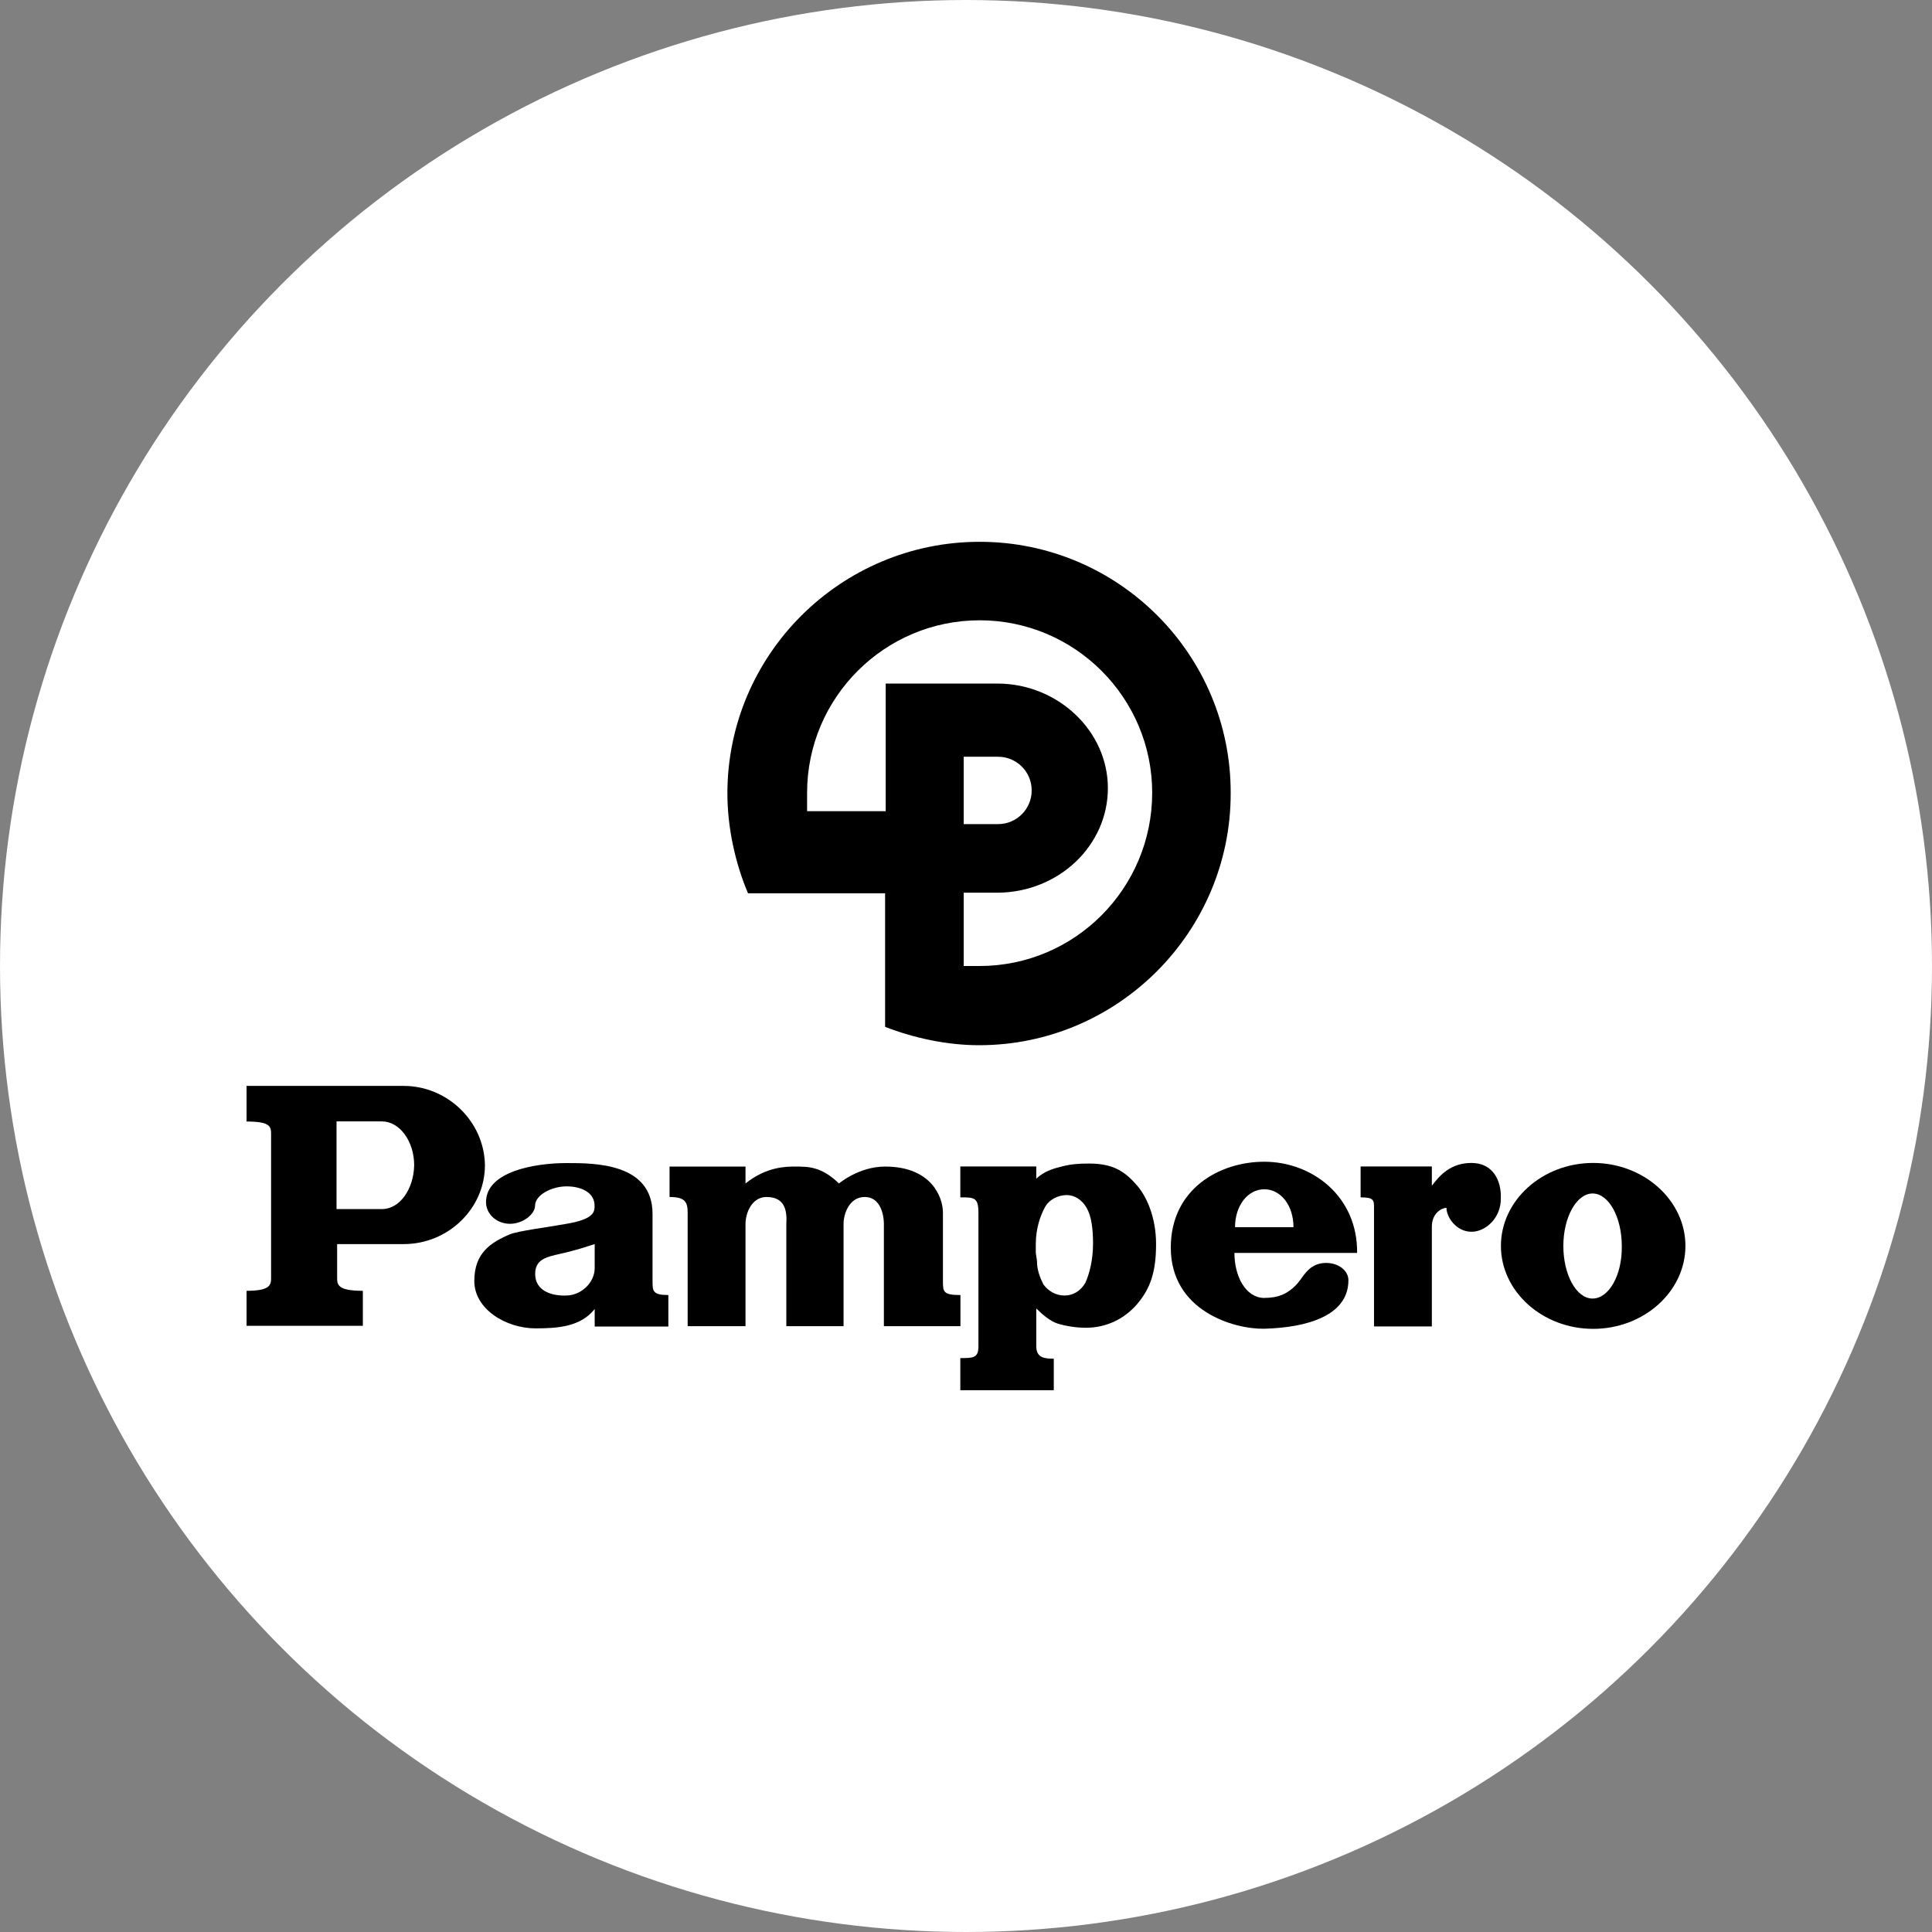
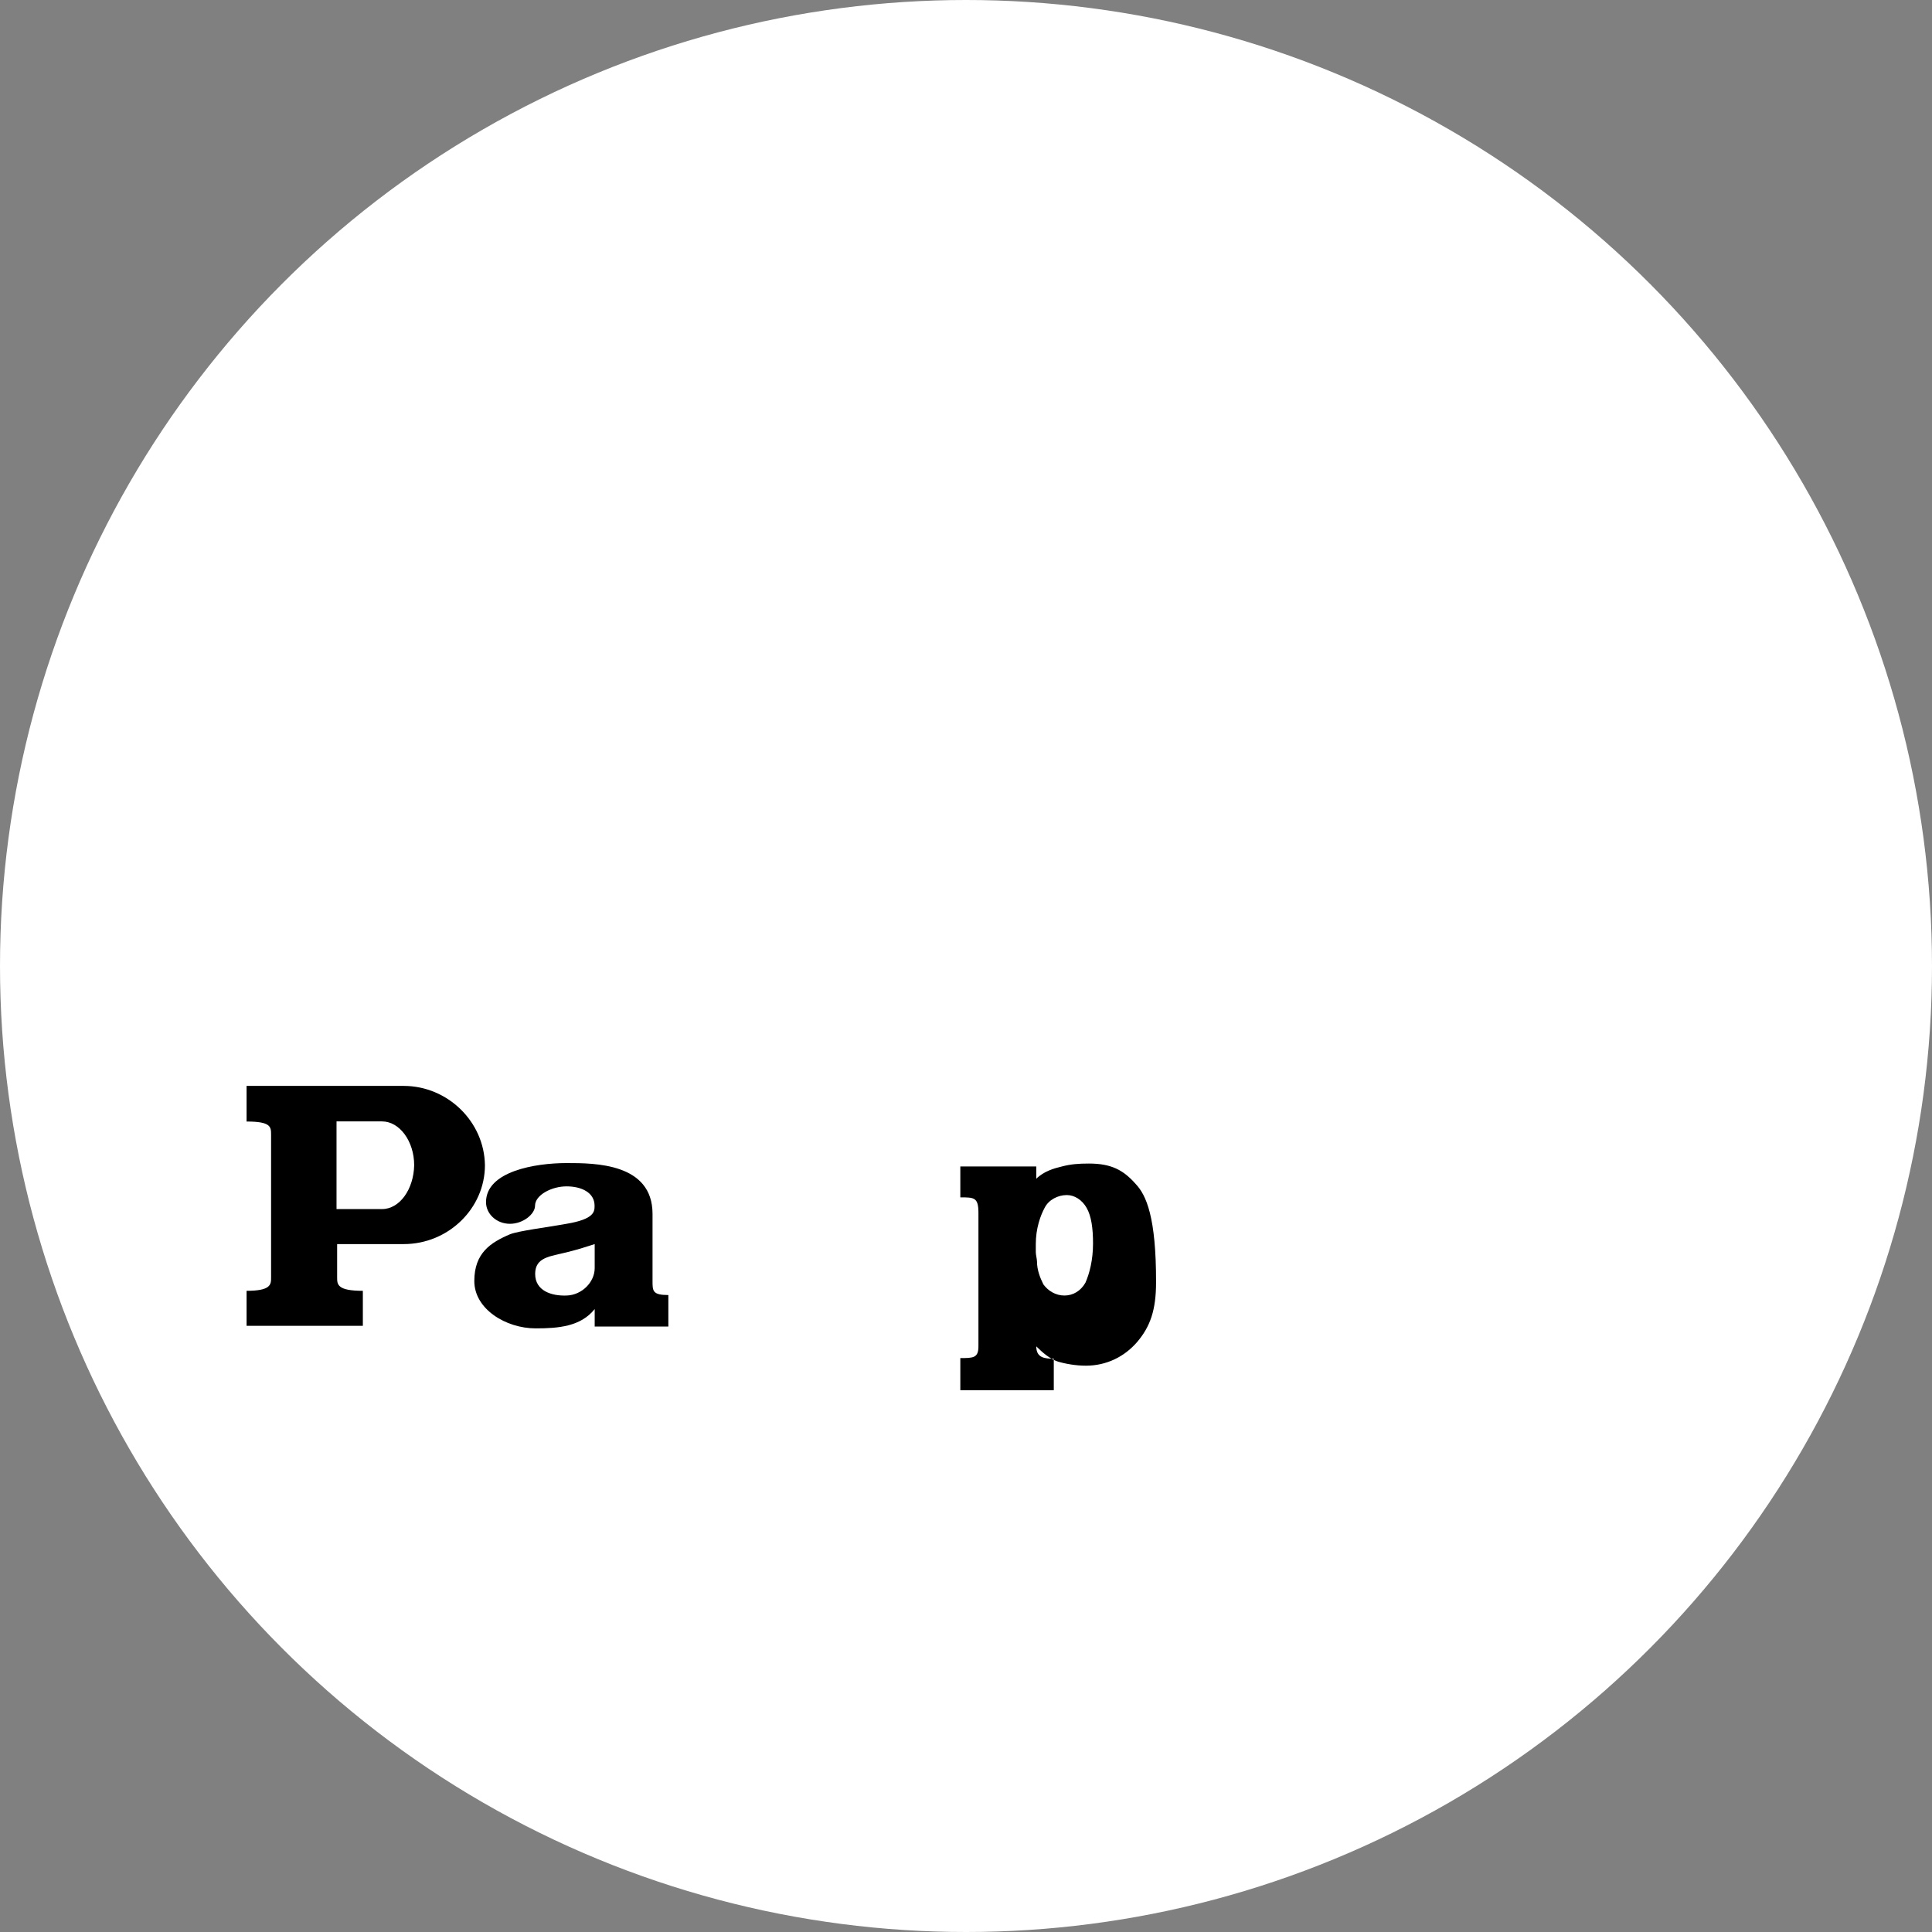
<svg xmlns="http://www.w3.org/2000/svg" version="1.1" id="Capa_1" x="0px" y="0px" viewBox="0 0 160 160" style="enable-background:new 0 0 160 160;" xml:space="preserve">
  <rect x="0" y="0" width="160" height="160" fill="#808080" stroke="none" />
  <style type="text/css">
	.st0{fill:#FFFFFF;}
	.st1{fill-rule:evenodd;clip-rule:evenodd;fill:#010001;}
</style>
  <circle class="st0" cx="80" cy="80" r="80" />
  <g>
-     <path class="st1" d="M81.13,44.87c-11.5,0-20.89,9.34-20.89,20.84c0,2.79,0.64,5.77,1.71,8.27H73.3v11.06   c2.4,0.93,5.14,1.52,7.78,1.52c11.5,0,20.84-9.39,20.84-20.84C101.97,54.21,92.62,44.87,81.13,44.87z M81.13,80h-1.32v-6.07h2.84   c5.04-0.05,9.1-3.91,9.1-8.66c0-4.75-4.16-8.66-9.15-8.66h-9.25v10.57h-6.51v-1.52c0-7.88,6.41-14.29,14.29-14.29   c7.88,0,14.29,6.41,14.29,14.29C95.41,73.59,89,80,81.13,80z M79.81,68.25v-0.05v-5.53h2.84c1.52,0,2.79,1.22,2.79,2.79   c0,1.52-1.22,2.79-2.79,2.79H79.81z" />
    <g>
      <path class="st1" d="M33.43,89.93H20.42v2.95c2.03,0,2.03,0.44,2.03,1.11v11.8c0,0.58,0,1.11-2.03,1.11v2.9h9.63v-2.9    c-2.13,0-2.13-0.53-2.13-1.11v-2.76h5.52c3.68,0,6.72-2.95,6.72-6.53C40.11,92.88,37.06,89.93,33.43,89.93z M31.64,100.13h-3.77    v-7.26h3.77c1.45,0,2.66,1.64,2.66,3.63C34.26,98.49,33.1,100.13,31.64,100.13z" />
      <path class="st1" d="M54.04,106.09v-5.56c0-4.21-4.79-4.21-7.11-4.21c-2.61,0-6.68,0.68-6.68,3.24c0,0.97,0.87,1.79,1.98,1.79    c1.11,0,2.08-0.82,2.08-1.5c0-0.87,1.35-1.6,2.61-1.6c1.26,0,2.32,0.53,2.32,1.6c0,0.48,0,1.11-2.32,1.5    c-1.6,0.29-3.97,0.58-4.69,0.87c-1.6,0.68-2.95,1.55-2.95,3.87c0,2.32,2.61,3.92,5.08,3.92c1.89,0,3.73-0.15,4.89-1.6v1.45h6.1    v-2.61C54.04,107.25,54.04,106.91,54.04,106.09z M49.25,105.02c0,1.16-1.06,2.23-2.32,2.27c-1.26,0.05-2.61-0.39-2.61-1.79    c0-1.4,1.26-1.45,2.61-1.79c1.11-0.29,1.11-0.29,2.32-0.68V105.02z" />
-       <path class="st1" d="M131.94,96.31c-4.21,0-7.64,3.1-7.64,6.87c0,3.77,3.43,6.87,7.64,6.87c4.21,0,7.64-3.1,7.64-6.87    C139.58,99.41,136.14,96.31,131.94,96.31z M131.89,107.54c-1.35,0-2.42-1.98-2.42-4.35c0-2.42,1.11-4.35,2.42-4.35    c1.35,0,2.42,1.98,2.42,4.35C134.35,105.6,133.24,107.54,131.89,107.54z" />
-       <path class="st1" d="M109.83,104.59c-0.58,0-0.97,0.19-1.26,0.39c-0.68,0.53-0.82,1.11-1.5,1.69c-0.53,0.44-1.11,0.82-2.42,0.82    c-1.5-0.05-2.42-1.79-2.42-3.73h10.16c0.05-4.69-3.73-7.55-7.69-7.55c-3.73,0-7.74,2.27-7.74,7.11c0,5.27,5.27,6.77,7.74,6.72    c3.63-0.1,6.97-1.11,6.97-4.02C111.66,105.17,110.79,104.59,109.83,104.59z M104.7,98.49c1.35,0,2.42,1.31,2.42,3.14h-4.84    C102.28,99.84,103.34,98.49,104.7,98.49z" />
-       <path class="st1" d="M121.87,96.31L121.87,96.31c-1.69,0-2.61,0.97-3.29,1.89v-1.6h-5.9v2.56c1.11,0,1.11,0.24,1.11,0.87v9.82    h4.79v-8.27c0-1.11,0.82-1.55,1.21-1.55c0,0.73,0.77,1.98,2.08,1.98c1.16,0,2.47-1.16,2.42-2.81    C124.34,97.81,123.66,96.31,121.87,96.31L121.87,96.31z" />
-       <path class="st1" d="M94.05,98.05c-1.02-1.16-2.03-1.69-3.87-1.69c-0.87,0-1.5,0.05-2.23,0.24c-0.63,0.15-1.5,0.39-2.13,1.02V96.6    h-6.29v2.56c1.16,0,1.5,0,1.5,1.31v11.03c0,0.97-0.44,0.97-1.5,0.97v2.66h7.74v-2.61c-0.73,0-1.45-0.05-1.45-1.02v-3.14    c0.53,0.53,1.16,1.06,1.79,1.26c0.63,0.19,1.5,0.34,2.32,0.34c1.69,0,3.19-0.73,4.26-1.98c1.06-1.26,1.55-2.61,1.55-4.93    C95.75,100.81,94.93,98.97,94.05,98.05z M89.89,106.23c-0.39,0.68-1.02,1.06-1.74,1.06c-0.73,0-1.35-0.39-1.74-0.92    c-0.29-0.58-0.53-1.21-0.53-1.89c0-0.19-0.1-0.58-0.1-0.77v-0.68c0-1.31,0.39-2.37,0.73-3c0.34-0.68,1.11-1.06,1.84-1.06    c0.63,0,1.26,0.39,1.64,1.06c0.39,0.68,0.53,1.69,0.53,2.95C90.52,104.34,90.23,105.46,89.89,106.23z" />
-       <path class="st1" d="M79.54,109.81L79.54,109.81v-2.56c-1.45,0-1.45-0.29-1.45-1.16v-5.66c0-1.31-0.97-3.82-4.79-3.82    c-2.18,0-3.82,1.4-3.82,1.4c-1.45-1.4-2.52-1.4-3.63-1.4c-0.73,0-2.37,0-4.11,1.4v-1.4h-6.29v2.52c1.26,0,1.5,0.39,1.5,1.31v9.39    h4.79v-8.47c0-0.92,0.53-2.23,1.74-2.23c1.64,0,1.69,1.31,1.64,2.23v8.47h4.74v-8.47c0-0.92,0.53-2.23,1.74-2.23    c1.64,0,1.6,2.23,1.6,2.23v8.47H79.54L79.54,109.81z" />
+       <path class="st1" d="M94.05,98.05c-1.02-1.16-2.03-1.69-3.87-1.69c-0.87,0-1.5,0.05-2.23,0.24c-0.63,0.15-1.5,0.39-2.13,1.02V96.6    h-6.29v2.56c1.16,0,1.5,0,1.5,1.31v11.03c0,0.97-0.44,0.97-1.5,0.97v2.66h7.74v-2.61c-0.73,0-1.45-0.05-1.45-1.02c0.53,0.53,1.16,1.06,1.79,1.26c0.63,0.19,1.5,0.34,2.32,0.34c1.69,0,3.19-0.73,4.26-1.98c1.06-1.26,1.55-2.61,1.55-4.93    C95.75,100.81,94.93,98.97,94.05,98.05z M89.89,106.23c-0.39,0.68-1.02,1.06-1.74,1.06c-0.73,0-1.35-0.39-1.74-0.92    c-0.29-0.58-0.53-1.21-0.53-1.89c0-0.19-0.1-0.58-0.1-0.77v-0.68c0-1.31,0.39-2.37,0.73-3c0.34-0.68,1.11-1.06,1.84-1.06    c0.63,0,1.26,0.39,1.64,1.06c0.39,0.68,0.53,1.69,0.53,2.95C90.52,104.34,90.23,105.46,89.89,106.23z" />
    </g>
  </g>
</svg>